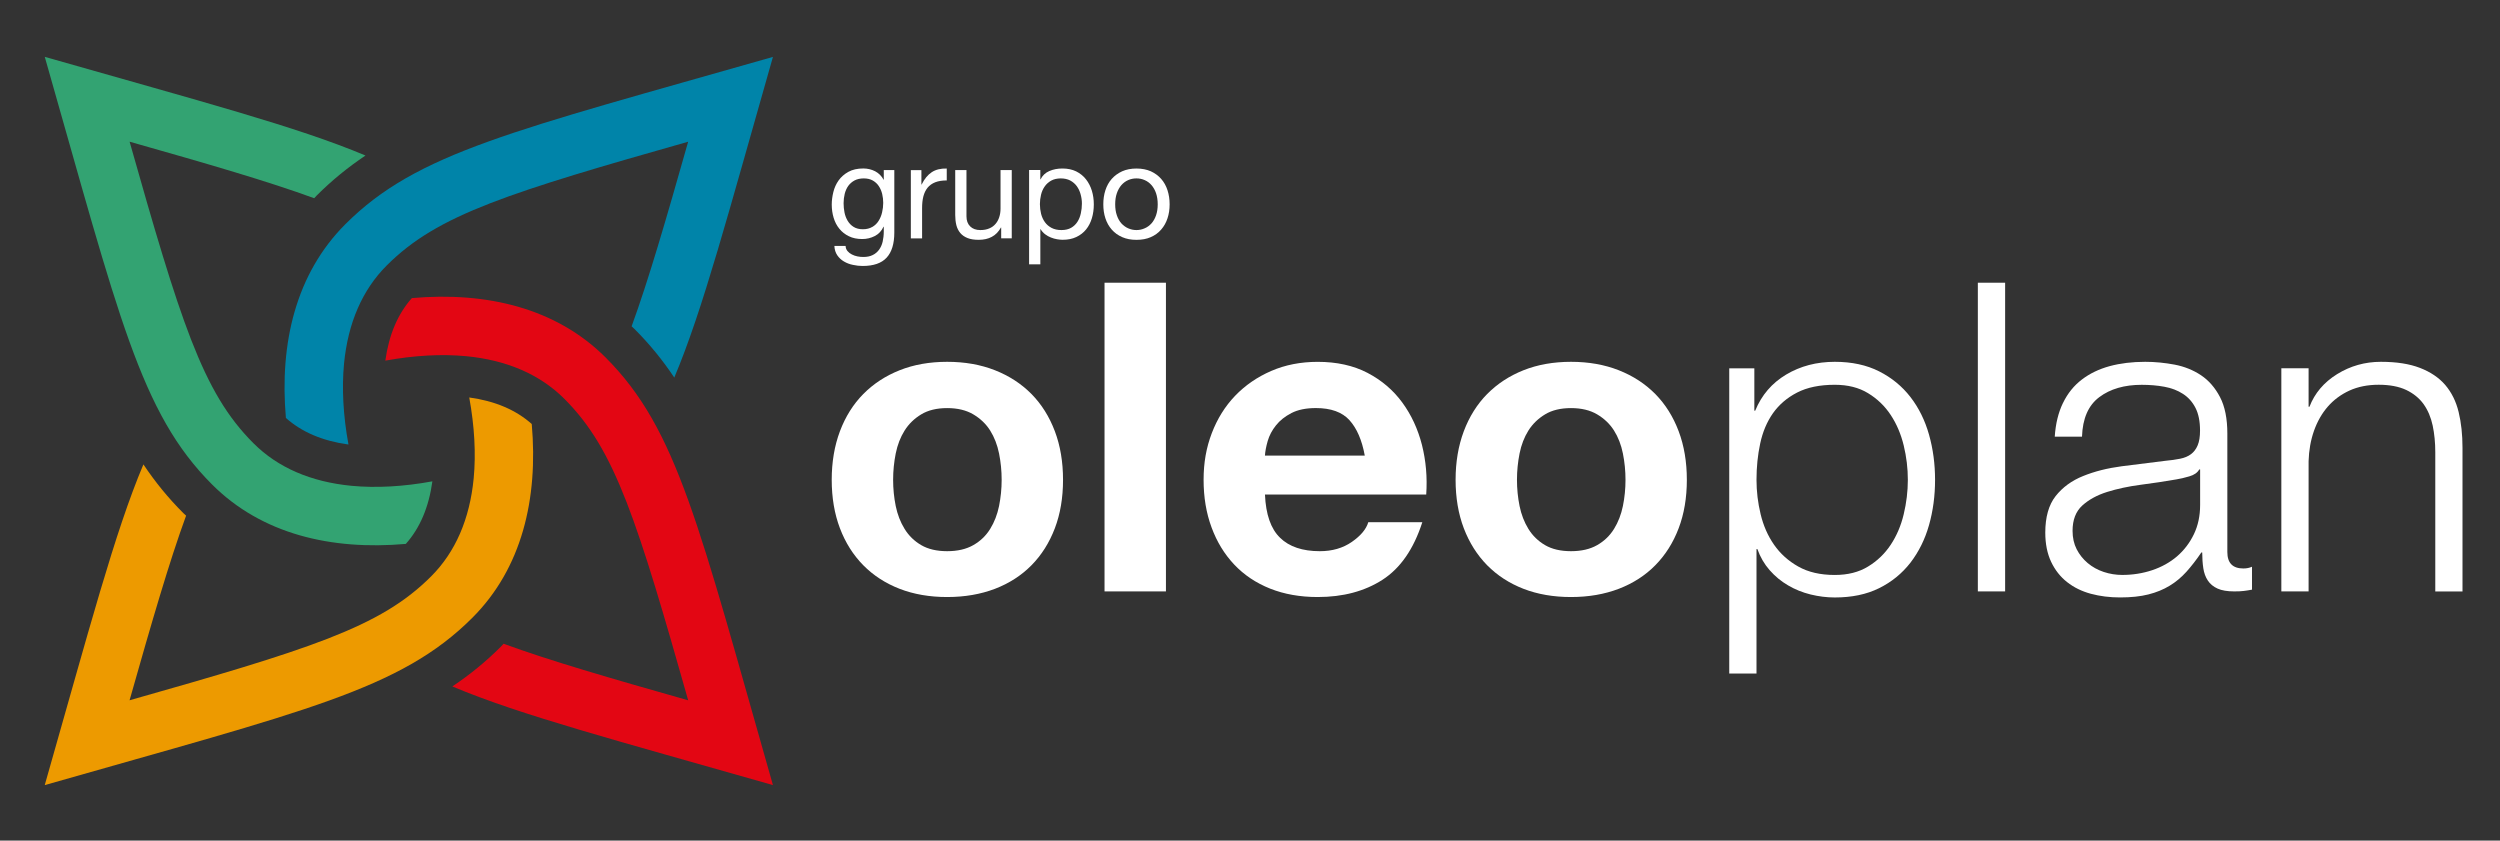
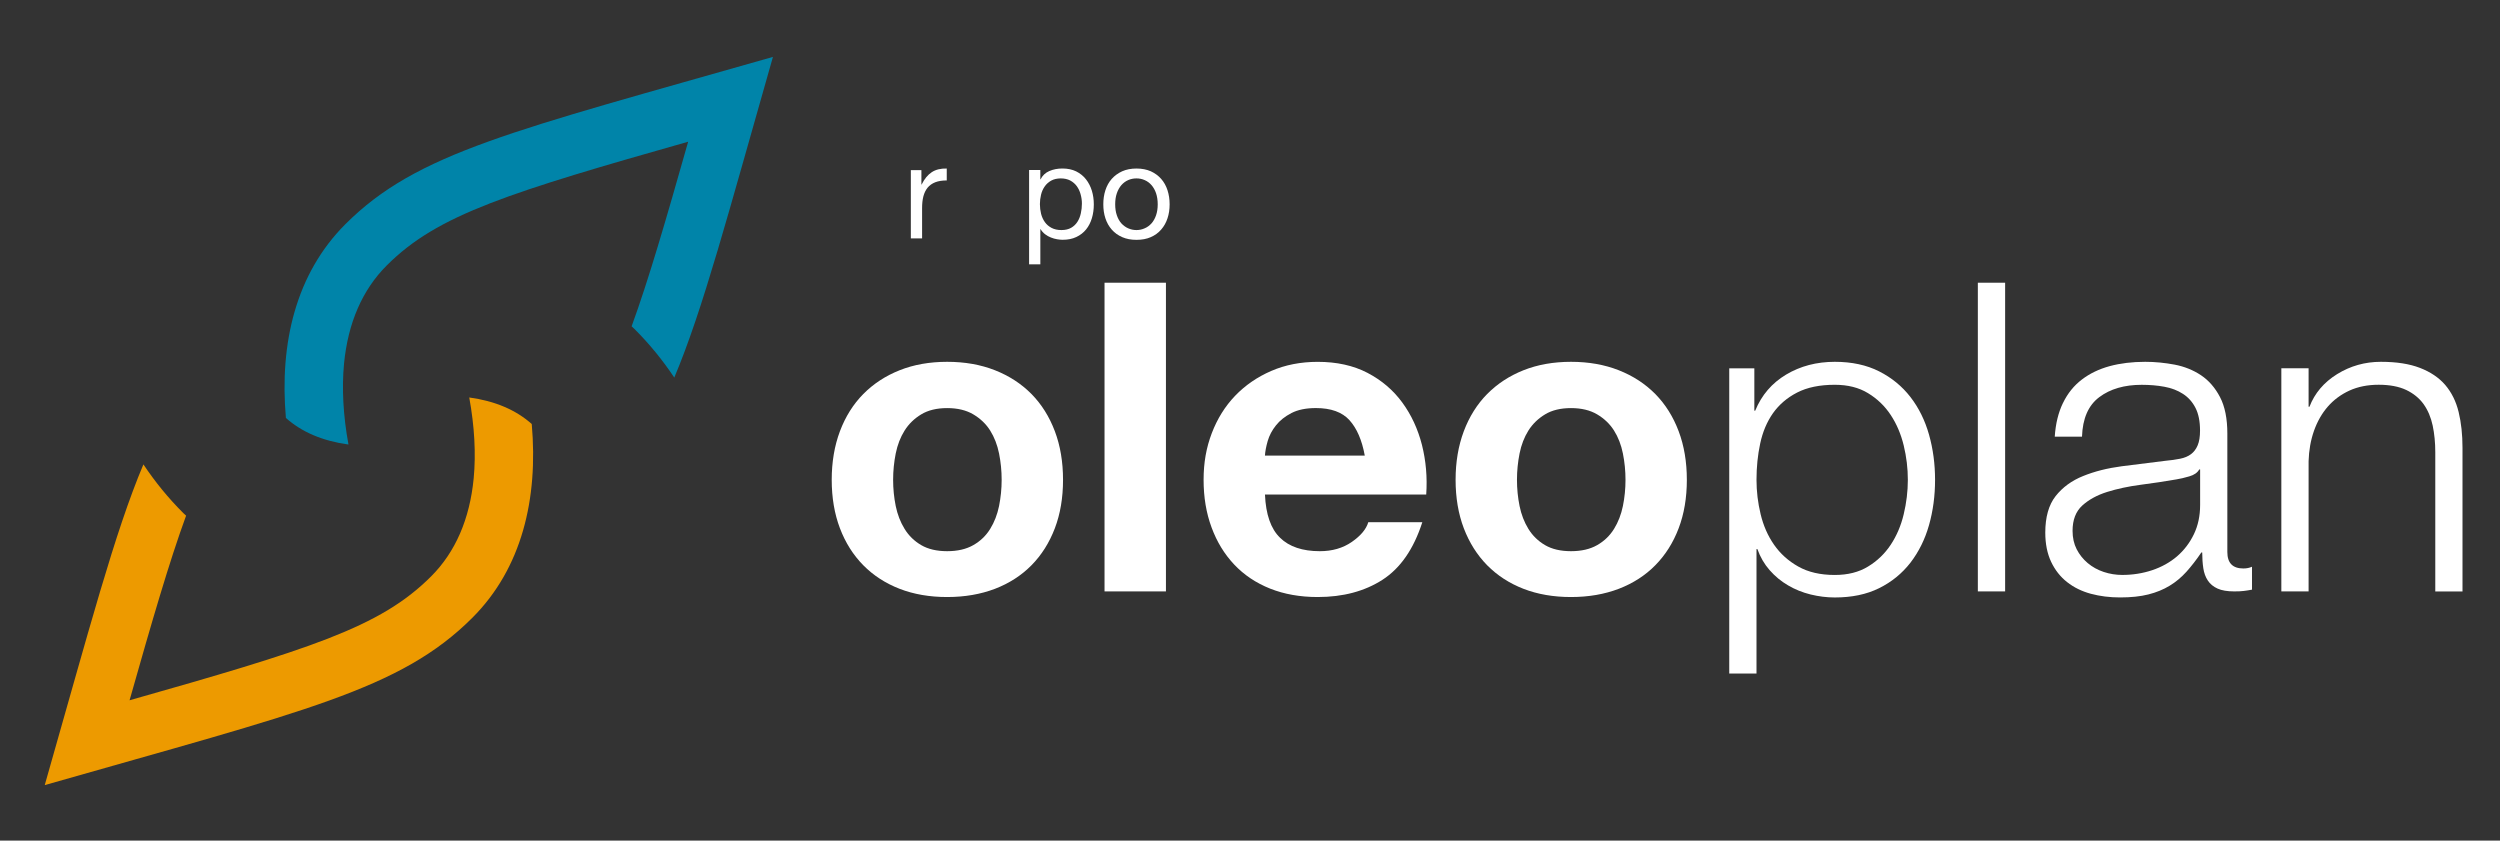
<svg xmlns="http://www.w3.org/2000/svg" version="1.1" viewBox="0 0 800 269">
  <rect x="0" y="0" width="800" height="269" fill="#333333" stroke="none" />
  <defs>
    <style>
      .cls-1 {
        fill: #ed9a00;
      }

      .cls-2 {
        fill: #0084a9;
      }

      .cls-3 {
        fill: #fff;
      }

      .cls-4 {
        fill: #e30613;
      }

      .cls-5 {
        fill: #33a372;
      }
    </style>
  </defs>
  <g>
    <g id="Layer_1">
      <g>
-         <path class="cls-3" d="M283.73,82.44c-1.63,1.78-4.2,2.67-7.69,2.67-1.02,0-2.06-.12-3.11-.35-1.06-.21-2.01-.58-2.87-1.09-.86-.5-1.57-1.17-2.13-1.98-.55-.82-.88-1.81-.93-3h3.59c.02.64.23,1.19.61,1.65.38.45.84.81,1.4,1.09.55.28,1.14.49,1.79.62.65.13,1.27.18,1.87.18,1.18,0,2.18-.2,2.99-.61.83-.4,1.49-.96,2.03-1.68.53-.73.93-1.58,1.17-2.6.23-1.01.36-2.13.36-3.34v-1.44h-.09c-.62,1.35-1.56,2.35-2.8,2.98-1.26.64-2.59.95-4,.95-1.64,0-3.06-.29-4.27-.89-1.21-.58-2.23-1.38-3.05-2.39-.82-1-1.43-2.16-1.83-3.5-.41-1.34-.61-2.76-.61-4.25,0-1.3.17-2.62.51-4,.33-1.36.89-2.61,1.68-3.72.79-1.11,1.83-2.03,3.13-2.75,1.3-.72,2.89-1.08,4.78-1.08,1.38,0,2.64.31,3.81.91,1.14.6,2.05,1.52,2.7,2.72h.04v-3.12h3.37v19.99c0,3.58-.82,6.26-2.45,8.03M279.15,72.62c.83-.49,1.5-1.13,2-1.94.51-.81.89-1.71,1.12-2.73.24-1.01.36-2.03.36-3.04,0-.95-.11-1.9-.33-2.84-.23-.93-.58-1.76-1.08-2.51-.49-.75-1.14-1.34-1.92-1.79-.79-.45-1.75-.68-2.88-.68s-2.14.21-2.96.65c-.82.44-1.49,1.03-2.01,1.74-.53.74-.9,1.59-1.14,2.54-.23.96-.36,1.97-.36,3.01s.1,1.97.29,2.96c.19.98.54,1.87,1.02,2.68.49.81,1.11,1.45,1.9,1.94.79.49,1.78.75,2.96.75s2.19-.26,3.02-.75" />
        <path class="cls-3" d="M294.85,54.43v4.61h.08c.87-1.78,1.95-3.09,3.22-3.93,1.26-.84,2.88-1.24,4.81-1.18v3.81c-1.43,0-2.67.19-3.67.58-1.02.41-1.83.97-2.46,1.74-.61.75-1.06,1.68-1.35,2.77-.28,1.09-.41,2.33-.41,3.74v9.72h-3.6v-21.85h3.38Z" />
-         <path class="cls-3" d="M320.38,76.28v-3.47h-.08c-.76,1.35-1.73,2.36-2.92,2.98-1.18.64-2.58.95-4.19.95-1.43,0-2.62-.18-3.59-.57-.95-.38-1.73-.92-2.32-1.62-.59-.72-1.01-1.56-1.25-2.52-.24-.98-.36-2.05-.36-3.24v-14.36h3.6v14.79c0,1.36.38,2.43,1.18,3.22.78.78,1.87,1.18,3.24,1.18,1.1,0,2.05-.17,2.86-.52.81-.33,1.48-.82,2.01-1.44.53-.62.93-1.34,1.2-2.18.27-.83.41-1.74.41-2.72v-12.34h3.59v21.85h-3.39Z" />
        <path class="cls-3" d="M332.9,54.43v2.95h.09c.59-1.21,1.52-2.09,2.78-2.64,1.27-.55,2.66-.82,4.19-.82,1.69,0,3.15.31,4.41.92,1.26.63,2.3,1.47,3.13,2.52.83,1.06,1.46,2.28,1.89,3.65.42,1.39.63,2.85.63,4.39s-.2,3.03-.61,4.4c-.41,1.38-1.03,2.59-1.86,3.62-.83,1.02-1.87,1.83-3.12,2.42-1.25.6-2.72.89-4.38.89-.53,0-1.12-.06-1.79-.17-.66-.12-1.33-.29-1.97-.56-.65-.25-1.26-.59-1.84-1.03-.58-.44-1.07-.98-1.45-1.62h-.09v11.24h-3.6v-30.18h3.6ZM345.8,62.18c-.27-.97-.67-1.83-1.22-2.6-.56-.76-1.26-1.36-2.11-1.82-.86-.44-1.87-.67-3.03-.67s-2.23.24-3.08.72c-.84.48-1.54,1.1-2.07,1.88-.54.77-.93,1.65-1.16,2.63-.24.99-.36,1.98-.36,3.01s.13,2.1.38,3.11c.26,1,.66,1.87,1.21,2.64.54.76,1.25,1.37,2.13,1.84.87.46,1.93.7,3.16.7s2.28-.25,3.11-.72c.83-.48,1.5-1.12,2.01-1.91.5-.78.87-1.69,1.09-2.7.23-1.02.35-2.06.35-3.13,0-1.02-.14-2.01-.42-2.98" />
        <path class="cls-3" d="M353.73,60.87c.45-1.39,1.12-2.61,2.03-3.63.91-1.02,2.02-1.83,3.34-2.43,1.33-.59,2.84-.88,4.57-.88s3.28.3,4.59.88c1.3.6,2.41,1.41,3.31,2.43.9,1.02,1.58,2.24,2.03,3.63.45,1.39.68,2.89.68,4.51s-.22,3.1-.68,4.48c-.45,1.38-1.13,2.58-2.03,3.61-.9,1.04-2.01,1.84-3.31,2.41-1.31.58-2.84.87-4.59.87s-3.24-.29-4.57-.87c-1.32-.58-2.43-1.37-3.34-2.41-.9-1.02-1.58-2.23-2.03-3.61-.46-1.38-.67-2.87-.67-4.48s.21-3.11.67-4.51M357.39,68.89c.35,1.04.84,1.9,1.45,2.59.64.68,1.35,1.22,2.18,1.58.84.37,1.71.56,2.64.56s1.81-.19,2.63-.56c.84-.35,1.56-.89,2.19-1.58.61-.69,1.1-1.55,1.46-2.59.35-1.02.53-2.2.53-3.52s-.19-2.5-.53-3.53c-.35-1.02-.84-1.89-1.46-2.6-.62-.71-1.35-1.25-2.19-1.61-.82-.37-1.71-.54-2.63-.54s-1.81.17-2.64.54c-.83.36-1.55.9-2.18,1.61-.61.71-1.1,1.58-1.45,2.6-.36,1.03-.53,2.21-.53,3.53s.17,2.5.53,3.52" />
        <path class="cls-3" d="M268.78,137.99c1.75-4.65,4.24-8.63,7.47-11.9,3.23-3.27,7.1-5.81,11.63-7.61,4.51-1.8,9.59-2.7,15.22-2.7s10.73.9,15.29,2.7c4.57,1.8,8.46,4.34,11.69,7.61,3.23,3.28,5.71,7.25,7.47,11.9,1.75,4.65,2.62,9.84,2.62,15.56s-.87,10.89-2.62,15.5c-1.76,4.61-4.24,8.55-7.47,11.83-3.23,3.27-7.12,5.78-11.69,7.54-4.57,1.74-9.67,2.63-15.29,2.63s-10.7-.88-15.22-2.63c-4.53-1.76-8.4-4.27-11.63-7.54-3.23-3.28-5.72-7.22-7.47-11.83-1.75-4.61-2.63-9.78-2.63-15.5s.88-10.9,2.63-15.56M286.63,161.92c.56,2.72,1.5,5.17,2.84,7.33,1.33,2.17,3.11,3.9,5.32,5.19,2.21,1.29,4.98,1.94,8.3,1.94s6.11-.65,8.37-1.94c2.26-1.29,4.06-3.02,5.4-5.19,1.34-2.17,2.28-4.61,2.84-7.33.54-2.72.83-5.51.83-8.37s-.28-5.66-.83-8.43c-.56-2.77-1.51-5.21-2.84-7.34-1.34-2.12-3.14-3.84-5.4-5.18-2.26-1.34-5.04-2.01-8.37-2.01s-6.09.67-8.3,2.01c-2.21,1.33-3.99,3.06-5.32,5.18-1.34,2.13-2.28,4.57-2.84,7.34-.55,2.77-.83,5.57-.83,8.43s.28,5.66.83,8.37" />
        <rect class="cls-3" x="353.45" y="90.47" width="19.65" height="98.78" />
        <path class="cls-3" d="M409.62,172.09c2.95,2.87,7.2,4.29,12.73,4.29,3.97,0,7.38-.99,10.24-2.97,2.86-1.99,4.61-4.09,5.26-6.3h17.29c-2.76,8.58-7.01,14.71-12.73,18.41-5.72,3.69-12.65,5.53-20.75,5.53-5.62,0-10.7-.9-15.21-2.69-4.53-1.81-8.35-4.37-11.48-7.68-3.14-3.32-5.57-7.28-7.27-11.9-1.71-4.62-2.55-9.68-2.55-15.22s.86-10.33,2.62-14.94c1.76-4.61,4.24-8.6,7.47-11.97,3.23-3.36,7.08-6.01,11.56-7.95,4.46-1.94,9.43-2.91,14.87-2.91,6.09,0,11.4,1.17,15.92,3.52,4.52,2.36,8.23,5.52,11.13,9.48,2.91,3.97,5,8.49,6.3,13.56,1.28,5.08,1.75,10.38,1.37,15.91h-51.6c.27,6.37,1.88,10.98,4.84,13.83M431.83,134.45c-2.36-2.58-5.93-3.87-10.73-3.87-3.14,0-5.74.52-7.82,1.59-2.07,1.07-3.73,2.37-4.97,3.95-1.26,1.57-2.13,3.23-2.64,4.98-.5,1.75-.81,3.32-.89,4.7h31.95c-.91-4.99-2.56-8.76-4.91-11.35" />
        <path class="cls-3" d="M468.42,137.99c1.75-4.65,4.24-8.63,7.47-11.9,3.23-3.27,7.1-5.81,11.62-7.61,4.52-1.8,9.6-2.7,15.22-2.7s10.72.9,15.28,2.7c4.57,1.8,8.46,4.34,11.69,7.61,3.23,3.28,5.72,7.25,7.47,11.9,1.75,4.65,2.62,9.84,2.62,15.56s-.87,10.89-2.62,15.5c-1.75,4.61-4.24,8.55-7.47,11.83-3.22,3.27-7.12,5.78-11.69,7.54-4.57,1.74-9.66,2.63-15.28,2.63s-10.7-.88-15.22-2.63c-4.52-1.76-8.39-4.27-11.62-7.54-3.22-3.28-5.71-7.22-7.47-11.83-1.75-4.61-2.63-9.78-2.63-15.5s.88-10.9,2.63-15.56M486.26,161.92c.55,2.72,1.5,5.17,2.83,7.33,1.34,2.17,3.12,3.9,5.33,5.19,2.21,1.29,4.98,1.94,8.3,1.94s6.11-.65,8.37-1.94c2.26-1.29,4.05-3.02,5.4-5.19,1.34-2.17,2.28-4.61,2.84-7.33.55-2.72.83-5.51.83-8.37s-.28-5.66-.83-8.43c-.56-2.77-1.5-5.21-2.84-7.34-1.34-2.12-3.14-3.84-5.4-5.18-2.26-1.34-5.05-2.01-8.37-2.01s-6.1.67-8.3,2.01c-2.21,1.33-3.99,3.06-5.33,5.18-1.33,2.13-2.28,4.57-2.83,7.34-.55,2.77-.83,5.57-.83,8.43s.28,5.66.83,8.37" />
        <path class="cls-3" d="M561.39,117.85v13.56h.28c2.03-4.97,5.33-8.82,9.9-11.55,4.56-2.72,9.75-4.08,15.56-4.08,5.44,0,10.17,1.02,14.18,3.05,4.02,2.03,7.35,4.76,10.04,8.23,2.67,3.46,4.65,7.47,5.94,12.04,1.29,4.57,1.93,9.39,1.93,14.46s-.64,9.9-1.93,14.46c-1.29,4.56-3.28,8.56-5.94,12.03-2.69,3.45-6.02,6.19-10.04,8.17-4.01,1.99-8.74,2.97-14.18,2.97-2.58,0-5.17-.33-7.75-.96-2.59-.64-4.99-1.61-7.19-2.91-2.23-1.29-4.18-2.91-5.88-4.84-1.71-1.94-3.03-4.2-3.95-6.78h-.28v39.84h-8.72v-97.68h8.03ZM609.19,142.56c-.88-3.64-2.27-6.9-4.15-9.75-1.88-2.86-4.31-5.2-7.26-6.99-2.95-1.81-6.5-2.69-10.65-2.69-4.8,0-8.81.82-12.04,2.48-3.23,1.66-5.8,3.88-7.75,6.63-1.94,2.77-3.3,6.01-4.08,9.69-.79,3.68-1.18,7.56-1.18,11.62,0,3.69.44,7.36,1.32,11,.88,3.65,2.3,6.9,4.29,9.76,1.98,2.85,4.57,5.19,7.75,6.98,3.18,1.8,7.08,2.7,11.69,2.7,4.15,0,7.7-.89,10.65-2.7,2.95-1.79,5.37-4.13,7.26-6.98,1.89-2.86,3.28-6.11,4.15-9.76.87-3.65,1.32-7.31,1.32-11s-.44-7.35-1.32-10.99" />
        <rect class="cls-3" x="632.91" y="90.47" width="8.73" height="98.78" />
        <path class="cls-3" d="M660.17,128.93c1.47-3.04,3.48-5.54,6.02-7.47,2.53-1.94,5.51-3.37,8.92-4.3,3.42-.92,7.2-1.38,11.35-1.38,3.13,0,6.27.31,9.41.9,3.13.6,5.94,1.73,8.44,3.39,2.49,1.66,4.52,3.99,6.09,6.99,1.57,3,2.35,6.89,2.35,11.69v37.91c0,3.5,1.71,5.25,5.12,5.25,1.02,0,1.93-.18,2.77-.55v7.33c-1.02.19-1.91.33-2.7.42-.78.1-1.78.14-2.98.14-2.21,0-4-.3-5.33-.9-1.33-.6-2.38-1.45-3.12-2.57-.74-1.1-1.22-2.42-1.45-3.94-.23-1.52-.35-3.2-.35-5.05h-.28c-1.57,2.32-3.16,4.37-4.77,6.17-1.62,1.79-3.42,3.3-5.4,4.49-1.98,1.2-4.24,2.13-6.78,2.77-2.53.64-5.56.96-9.06.96-3.32,0-6.43-.39-9.34-1.17-2.9-.79-5.44-2.02-7.61-3.74-2.17-1.7-3.87-3.87-5.11-6.49-1.24-2.63-1.87-5.75-1.87-9.34,0-4.98,1.1-8.87,3.31-11.69,2.22-2.81,5.15-4.96,8.8-6.42,3.64-1.48,7.74-2.52,12.3-3.12,4.57-.6,9.21-1.18,13.91-1.74,1.85-.17,3.46-.4,4.84-.68,1.39-.28,2.53-.76,3.46-1.45.92-.69,1.64-1.63,2.14-2.83.51-1.2.76-2.77.76-4.72,0-2.94-.48-5.37-1.45-7.26-.97-1.89-2.3-3.39-4.01-4.49-1.7-1.11-3.69-1.87-5.95-2.28-2.26-.42-4.68-.62-7.26-.62-5.53,0-10.06,1.31-13.56,3.94-3.51,2.62-5.35,6.84-5.54,12.66h-8.72c.27-4.15,1.15-7.75,2.63-10.79M703.75,150.23c-.56,1.02-1.62,1.76-3.18,2.21-1.57.46-2.95.78-4.15.97-3.69.64-7.49,1.21-11.41,1.72-3.92.51-7.5,1.28-10.72,2.29-3.23,1.01-5.88,2.47-7.96,4.35-2.08,1.9-3.11,4.6-3.11,8.1,0,2.21.44,4.18,1.31,5.88.88,1.71,2.05,3.18,3.53,4.43,1.48,1.25,3.19,2.19,5.12,2.84,1.93.64,3.92.96,5.95.96,3.32,0,6.5-.5,9.54-1.51,3.05-1.02,5.7-2.5,7.96-4.42,2.26-1.95,4.06-4.3,5.4-7.07,1.34-2.77,2.01-5.91,2.01-9.4v-11.35h-.28Z" />
        <path class="cls-3" d="M738.75,117.85v12.31h.28c1.66-4.33,4.61-7.81,8.85-10.44,4.24-2.62,8.9-3.94,13.98-3.94s9.15.65,12.51,1.94c3.36,1.29,6.07,3.11,8.1,5.46,2.02,2.37,3.46,5.24,4.29,8.66.83,3.41,1.24,7.23,1.24,11.48v45.94h-8.71v-44.55c0-3.05-.28-5.89-.83-8.52-.56-2.62-1.53-4.92-2.9-6.85-1.39-1.94-3.26-3.45-5.61-4.57-2.35-1.1-5.28-1.65-8.78-1.65s-6.62.62-9.34,1.86c-2.72,1.25-5.03,2.96-6.92,5.12-1.89,2.17-3.37,4.76-4.43,7.75-1.06,3-1.63,6.25-1.73,9.75v41.65h-8.72v-71.4h8.72Z" />
        <path class="cls-2" d="M247.34,18.21c-83.28,23.78-113.81,30.53-136.83,53.54-15.81,15.82-21.12,38.04-19.02,62,5.06,4.51,11.78,7.37,20.02,8.5-1.69-9.22-2.17-17.97-1.42-25.87,1.26-13.05,5.86-23.62,13.64-31.41,8.2-8.2,17.8-13.97,33.14-19.93,15.14-5.88,35.64-11.83,63.34-19.69-7.15,25.21-12.73,44.4-18.09,59.07.27.27.59.52.86.8,4.87,4.86,9.03,9.98,12.79,15.6,9.19-21.75,17.32-52.71,31.57-102.61" />
        <path class="cls-1" d="M14.33,251.23c83.28-23.78,113.81-30.53,136.83-53.55,15.81-15.81,21.11-38.03,19-61.99-5.05-4.52-11.76-7.37-20-8.5,1.68,9.22,2.17,17.97,1.42,25.87-1.26,13.04-5.85,23.62-13.64,31.4-8.21,8.21-17.8,13.97-33.13,19.94-15.15,5.87-35.64,11.83-63.35,19.69,7.15-25.21,12.72-44.4,18.09-59.08-.29-.27-.59-.51-.87-.8-4.87-4.86-9.02-9.97-12.79-15.6-9.19,21.75-17.32,52.71-31.57,102.61" />
-         <path class="cls-4" d="M247.34,251.23c-23.78-83.28-30.53-113.82-53.54-136.83-15.82-15.81-38.04-21.12-62-19.01-4.51,5.06-7.36,11.77-8.49,20.01,9.22-1.68,17.96-2.17,25.87-1.42,13.04,1.26,23.61,5.85,31.41,13.64,8.2,8.21,13.97,17.79,19.94,33.13,5.88,15.14,11.83,35.64,19.69,63.35-25.22-7.15-44.4-12.73-59.07-18.1-.28.29-.52.59-.8.86-4.86,4.87-9.98,9.03-15.6,12.8,21.76,9.19,52.71,17.32,102.6,31.57" />
-         <path class="cls-5" d="M14.33,18.21c23.78,83.28,30.53,113.82,53.54,136.83,15.82,15.82,38.03,21.12,61.99,19.01,4.52-5.06,7.37-11.77,8.5-20.02-9.22,1.69-17.97,2.18-25.87,1.43-13.05-1.26-23.62-5.85-31.4-13.64-8.21-8.21-13.97-17.8-19.94-33.13-5.88-15.14-11.83-35.64-19.68-63.35,25.21,7.15,44.4,12.72,59.07,18.09.28-.29.52-.59.81-.87,4.86-4.86,9.98-9.02,15.6-12.79-21.76-9.19-52.7-17.32-102.6-31.57" />
      </g>
    </g>
  </g>
</svg>